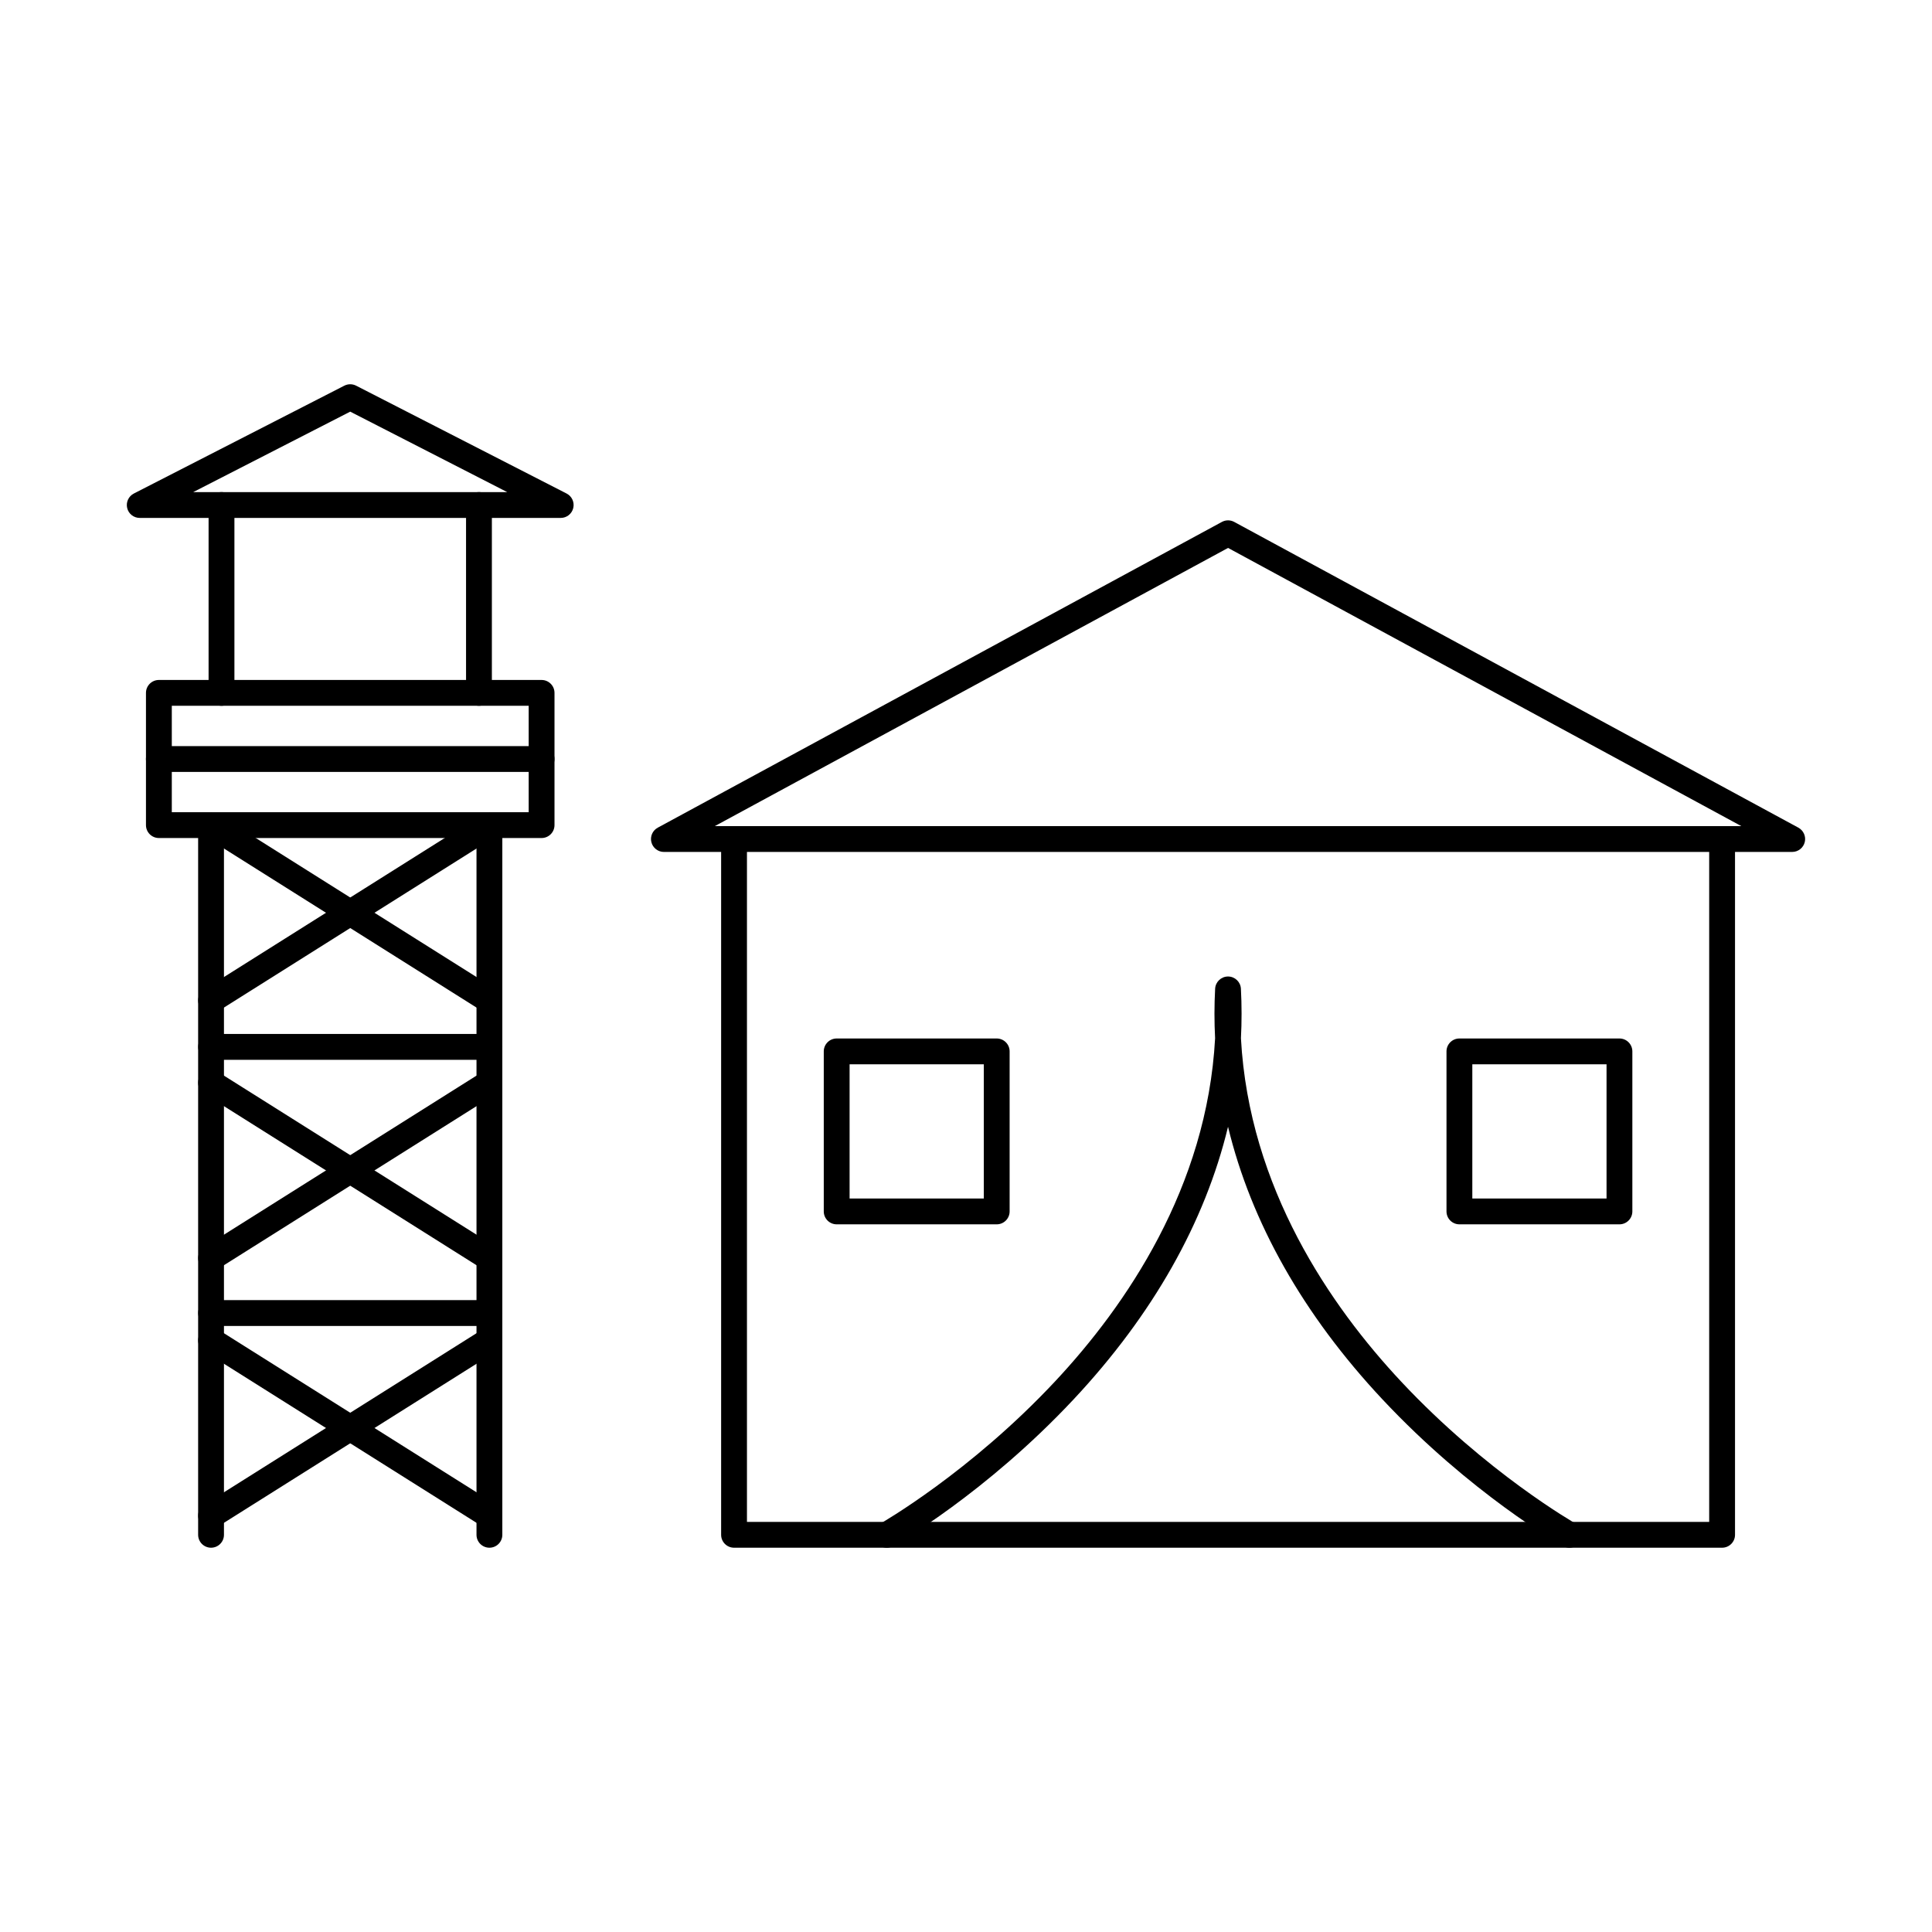
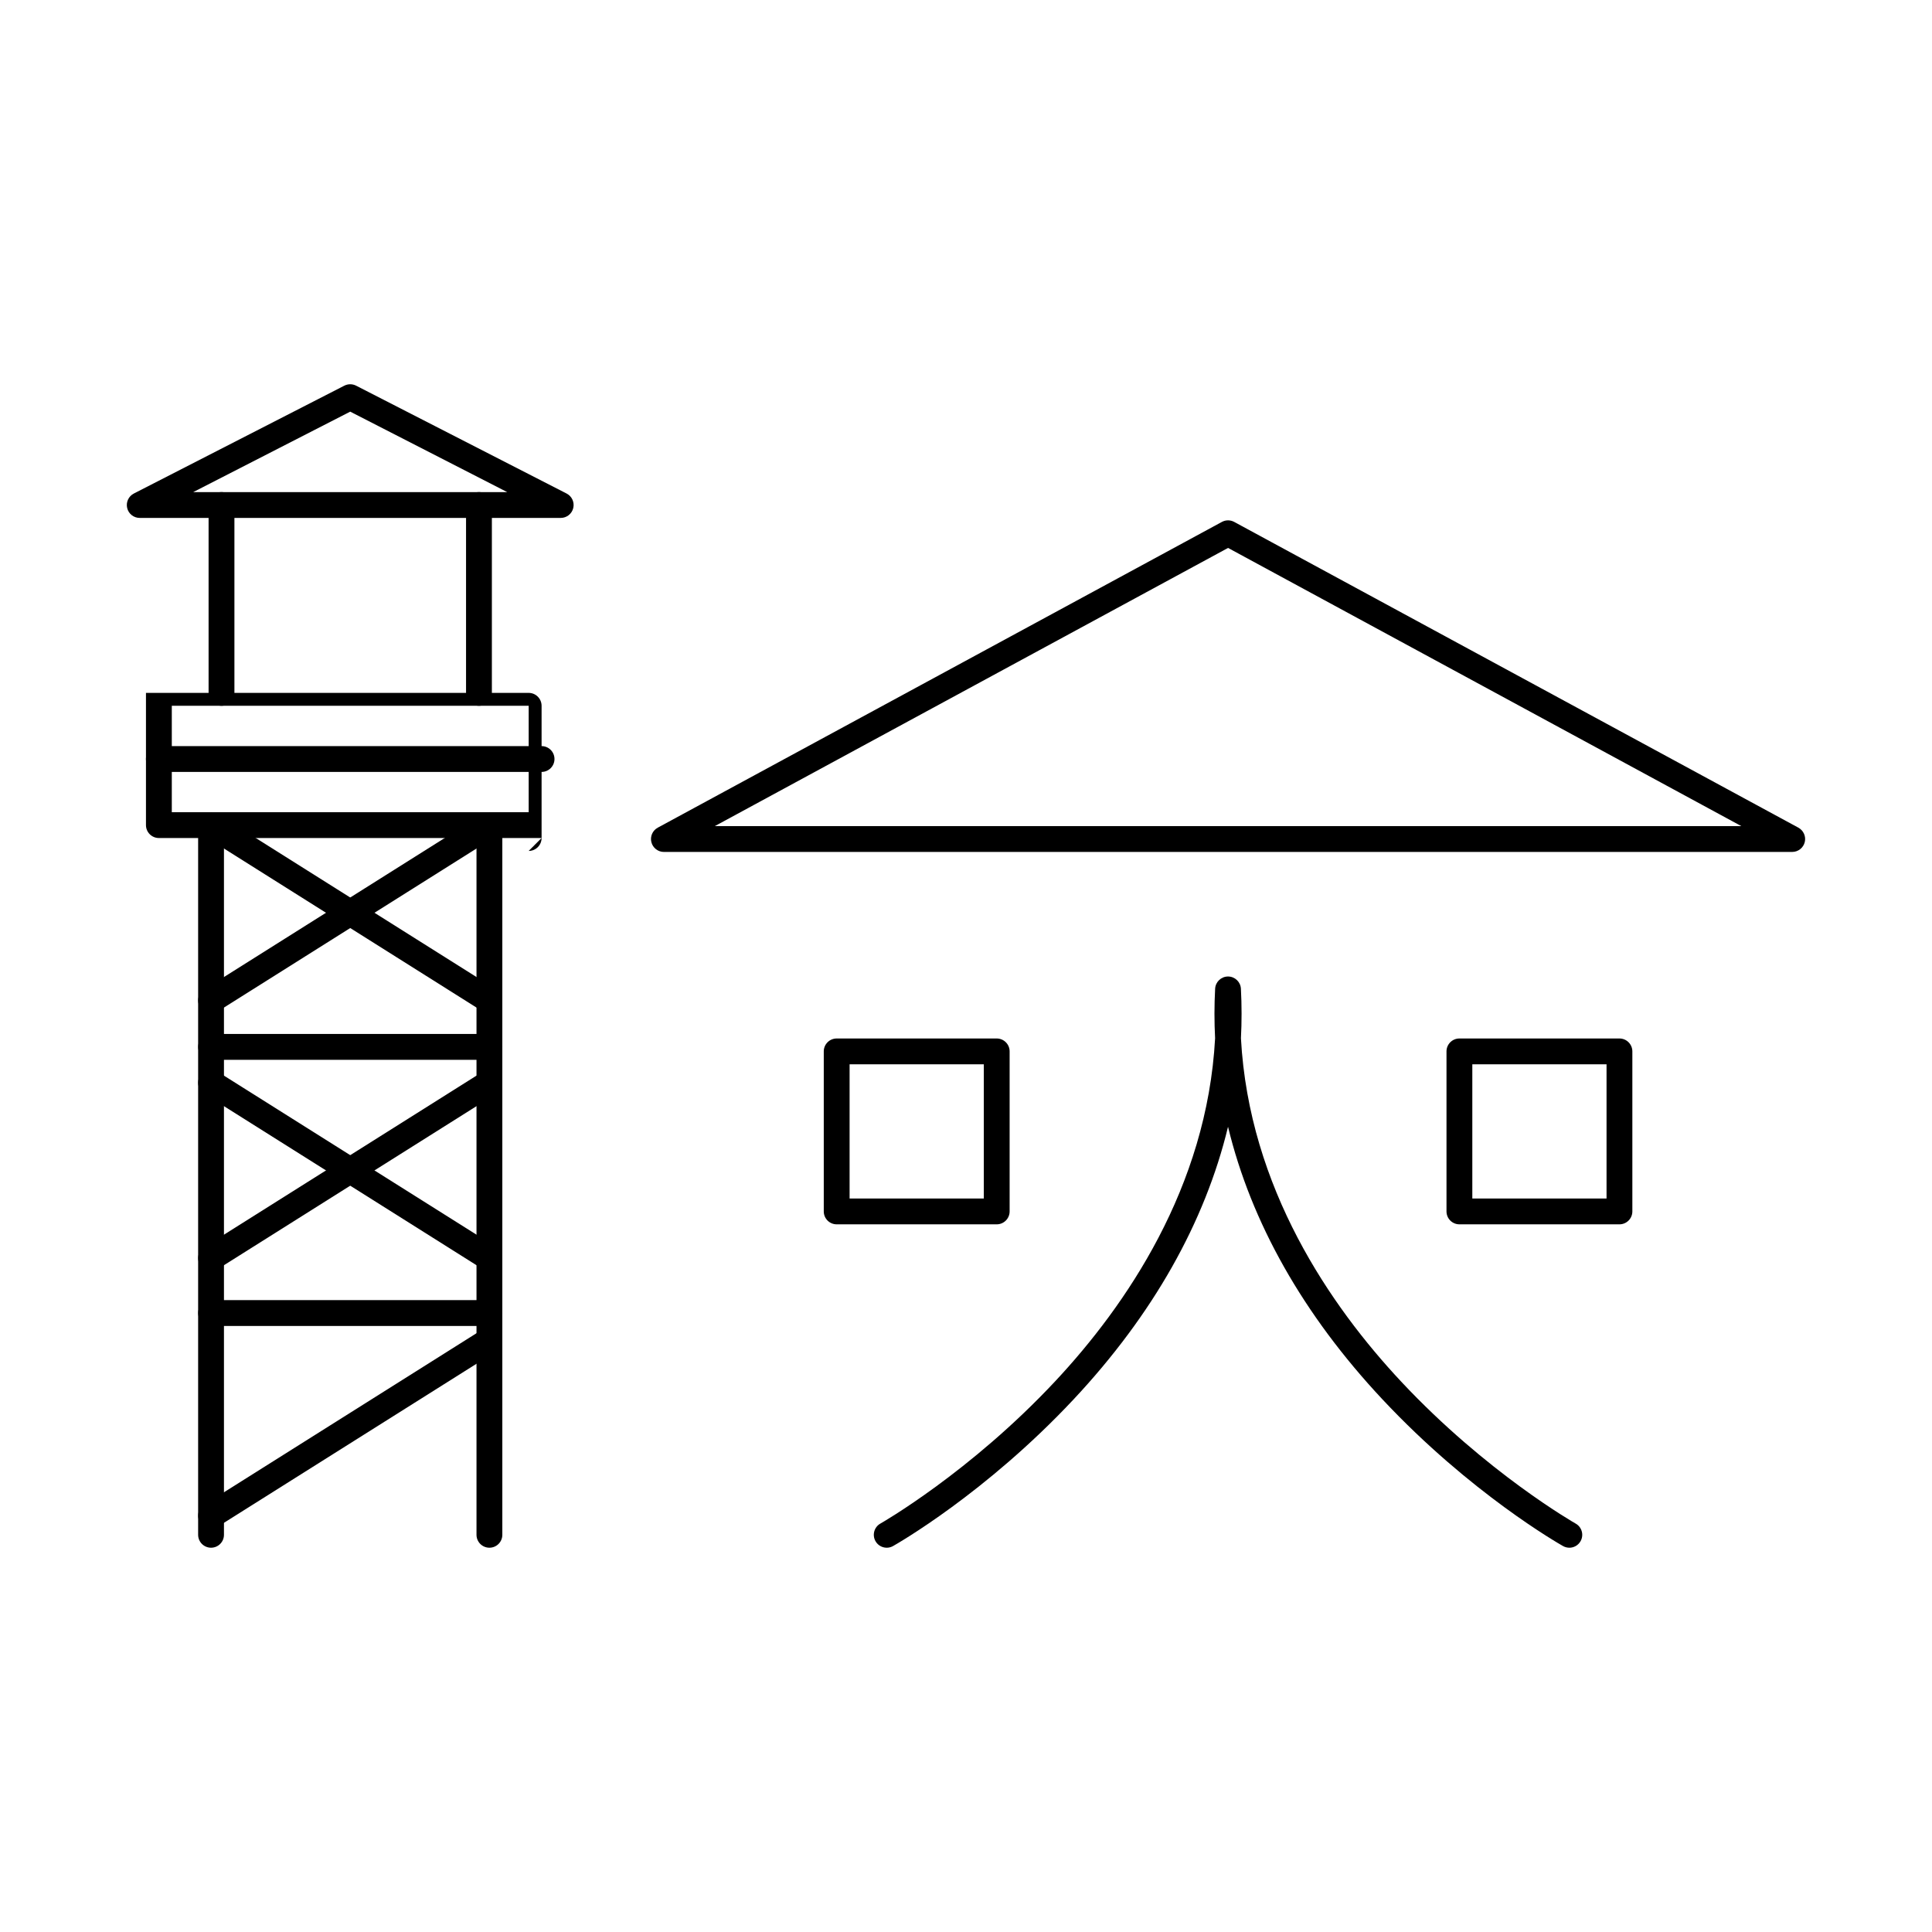
<svg xmlns="http://www.w3.org/2000/svg" fill="#000000" width="800px" height="800px" version="1.1" viewBox="144 144 512 512">
  <g fill-rule="evenodd">
-     <path d="m600.37 554.16h-261.84c-1.887 0-3.422-1.531-3.422-3.422v-184.39c0-1.891 1.531-3.422 3.422-3.422s3.422 1.531 3.422 3.422v180.97h255v-180.97c0-1.891 1.531-3.422 3.422-3.422 1.887 0 3.422 1.531 3.422 3.422v184.39c0 1.891-1.531 3.422-3.422 3.422z" />
    <path d="m333.43 362.93h272.04l-136.02-73.723-136.02 73.723zm285.53 6.844h-299.02c-1.566 0-2.93-1.07-3.316-2.582-0.387-1.516 0.309-3.102 1.684-3.848l149.51-81.031c1.016-0.551 2.242-0.551 3.258 0l149.51 81.027c1.375 0.75 2.07 2.336 1.688 3.848-0.387 1.516-1.75 2.582-3.316 2.582z" />
    <path d="m559.89 554.16c-0.57 0-1.148-0.145-1.68-0.445-0.992-0.555-24.535-13.98-47.84-38.863-21.012-22.434-34.824-46.934-40.93-72.246-6.102 25.309-19.918 49.812-40.93 72.246-23.301 24.883-46.848 38.309-47.836 38.863-1.645 0.934-3.731 0.348-4.66-1.293-0.93-1.648-0.348-3.734 1.297-4.66 0.234-0.133 23.754-13.559 46.34-37.73 18.691-19.992 40.219-51.309 42.363-90.883-0.227-4.367-0.223-8.738 0.008-13.125 0.098-1.816 1.598-3.242 3.418-3.242 1.82 0 3.32 1.426 3.414 3.242 0.23 4.383 0.234 8.758 0.008 13.125 2.148 39.645 23.746 71.008 42.5 91.027 22.59 24.125 45.973 37.453 46.207 37.59 1.645 0.926 2.227 3.012 1.297 4.66-0.629 1.113-1.789 1.738-2.981 1.738z" />
    <path d="m369.15 461.62h35.57v-35.566h-35.57zm38.988 6.84h-42.41c-1.891 0-3.422-1.531-3.422-3.422v-42.406c0-1.891 1.531-3.422 3.422-3.422h42.41c1.887 0 3.422 1.531 3.422 3.422v42.406c0 1.887-1.531 3.422-3.422 3.422z" />
    <path d="m534.18 461.62h35.57v-35.566h-35.57zm38.988 6.84h-42.41c-1.891 0-3.422-1.531-3.422-3.422v-42.406c0-1.891 1.531-3.422 3.422-3.422h42.41c1.891 0 3.422 1.531 3.422 3.422v42.406c0 1.887-1.531 3.422-3.422 3.422z" />
    <path d="m199.93 554.16c-1.891 0-3.422-1.531-3.422-3.422v-188.08c0-1.891 1.531-3.422 3.422-3.422s3.422 1.531 3.422 3.422v188.08c0 1.891-1.531 3.422-3.422 3.422z" />
    <path d="m273.7 554.16c-1.891 0-3.422-1.531-3.422-3.422v-188.08c0-1.891 1.531-3.422 3.422-3.422 1.891 0 3.422 1.531 3.422 3.422v188.08c0 1.891-1.531 3.422-3.422 3.422z" />
-     <path d="m189.53 359.24h94.578v-28.199h-94.578zm97.996 6.844h-101.42c-1.891 0-3.422-1.531-3.422-3.422v-35.039c0-1.891 1.531-3.422 3.422-3.422h101.42c1.891 0 3.422 1.531 3.422 3.422v35.039c0 1.887-1.531 3.422-3.422 3.422z" />
+     <path d="m189.53 359.24h94.578v-28.199h-94.578zm97.996 6.844h-101.42c-1.891 0-3.422-1.531-3.422-3.422v-35.039h101.42c1.891 0 3.422 1.531 3.422 3.422v35.039c0 1.887-1.531 3.422-3.422 3.422z" />
    <path d="m202.7 331.04c-1.891 0-3.422-1.531-3.422-3.422v-49.785c0-1.891 1.531-3.422 3.422-3.422s3.422 1.531 3.422 3.422v49.785c0 1.887-1.531 3.422-3.422 3.422z" />
    <path d="m270.93 331.04c-1.887 0-3.422-1.531-3.422-3.422v-49.785c0-1.891 1.531-3.422 3.422-3.422s3.422 1.531 3.422 3.422v49.785c0 1.887-1.531 3.422-3.422 3.422z" />
    <path d="m195.21 274.41h83.203l-41.602-21.32zm97.379 6.844h-111.56c-1.582 0-2.957-1.078-3.324-2.617-0.371-1.531 0.359-3.125 1.766-3.848l55.781-28.582c0.98-0.5 2.141-0.5 3.121 0l55.781 28.582c1.406 0.723 2.137 2.316 1.766 3.848-0.371 1.539-1.746 2.621-3.324 2.617z" />
    <path d="m199.94 412.54c-1.137 0-2.246-0.57-2.898-1.602-1.008-1.594-0.527-3.707 1.07-4.715l73.758-46.453c1.598-1.008 3.711-0.523 4.719 1.07 1.008 1.605 0.527 3.715-1.07 4.723l-73.758 46.453c-0.566 0.355-1.195 0.527-1.82 0.527z" />
    <path d="m273.69 412.54c-0.625 0-1.254-0.168-1.82-0.523l-73.758-46.453c-1.598-1.008-2.078-3.117-1.07-4.723 1.008-1.598 3.117-2.074 4.719-1.07l73.758 46.453c1.598 1.008 2.078 3.117 1.07 4.715-0.648 1.031-1.762 1.605-2.898 1.602z" />
    <path d="m199.94 480.82c-1.137 0-2.246-0.57-2.898-1.602-1.008-1.594-0.527-3.707 1.07-4.715l73.758-46.453c1.598-1.008 3.711-0.523 4.719 1.07 1.008 1.602 0.527 3.715-1.07 4.723l-73.758 46.453c-0.566 0.355-1.195 0.527-1.82 0.523z" />
    <path d="m273.69 480.82c-0.625 0-1.254-0.168-1.82-0.523l-73.758-46.453c-1.598-1.008-2.078-3.117-1.07-4.723 1.008-1.594 3.117-2.074 4.719-1.07l73.758 46.453c1.598 1.008 2.078 3.117 1.07 4.715-0.648 1.031-1.762 1.605-2.898 1.602z" />
    <path d="m199.94 549.09c-1.137 0-2.246-0.57-2.898-1.605-1.008-1.594-0.527-3.707 1.07-4.715l73.758-46.453c1.598-1.008 3.711-0.523 4.719 1.07 1.008 1.602 0.527 3.715-1.07 4.723l-73.758 46.453c-0.566 0.355-1.195 0.527-1.82 0.527z" />
-     <path d="m273.69 549.09c-0.625 0-1.254-0.168-1.82-0.527l-73.758-46.453c-1.598-1.008-2.078-3.117-1.07-4.723 1.008-1.594 3.117-2.074 4.719-1.07l73.758 46.453c1.598 1.008 2.078 3.117 1.07 4.715-0.648 1.031-1.762 1.605-2.898 1.605z" />
    <path d="m273.7 424.86h-73.758c-1.891 0-3.422-1.531-3.422-3.422s1.531-3.422 3.422-3.422h73.758c1.891 0 3.422 1.531 3.422 3.422 0 1.887-1.531 3.422-3.422 3.422z" />
    <path d="m273.7 495.39h-73.758c-1.891 0-3.422-1.531-3.422-3.422s1.531-3.422 3.422-3.422h73.758c1.891 0 3.422 1.531 3.422 3.422 0 1.887-1.531 3.422-3.422 3.422z" />
    <path d="m287.52 348.57h-101.42c-1.891 0-3.422-1.531-3.422-3.422s1.531-3.422 3.422-3.422h101.42c1.891 0 3.422 1.531 3.422 3.422 0 1.887-1.531 3.422-3.422 3.422z" />
  </g>
</svg>